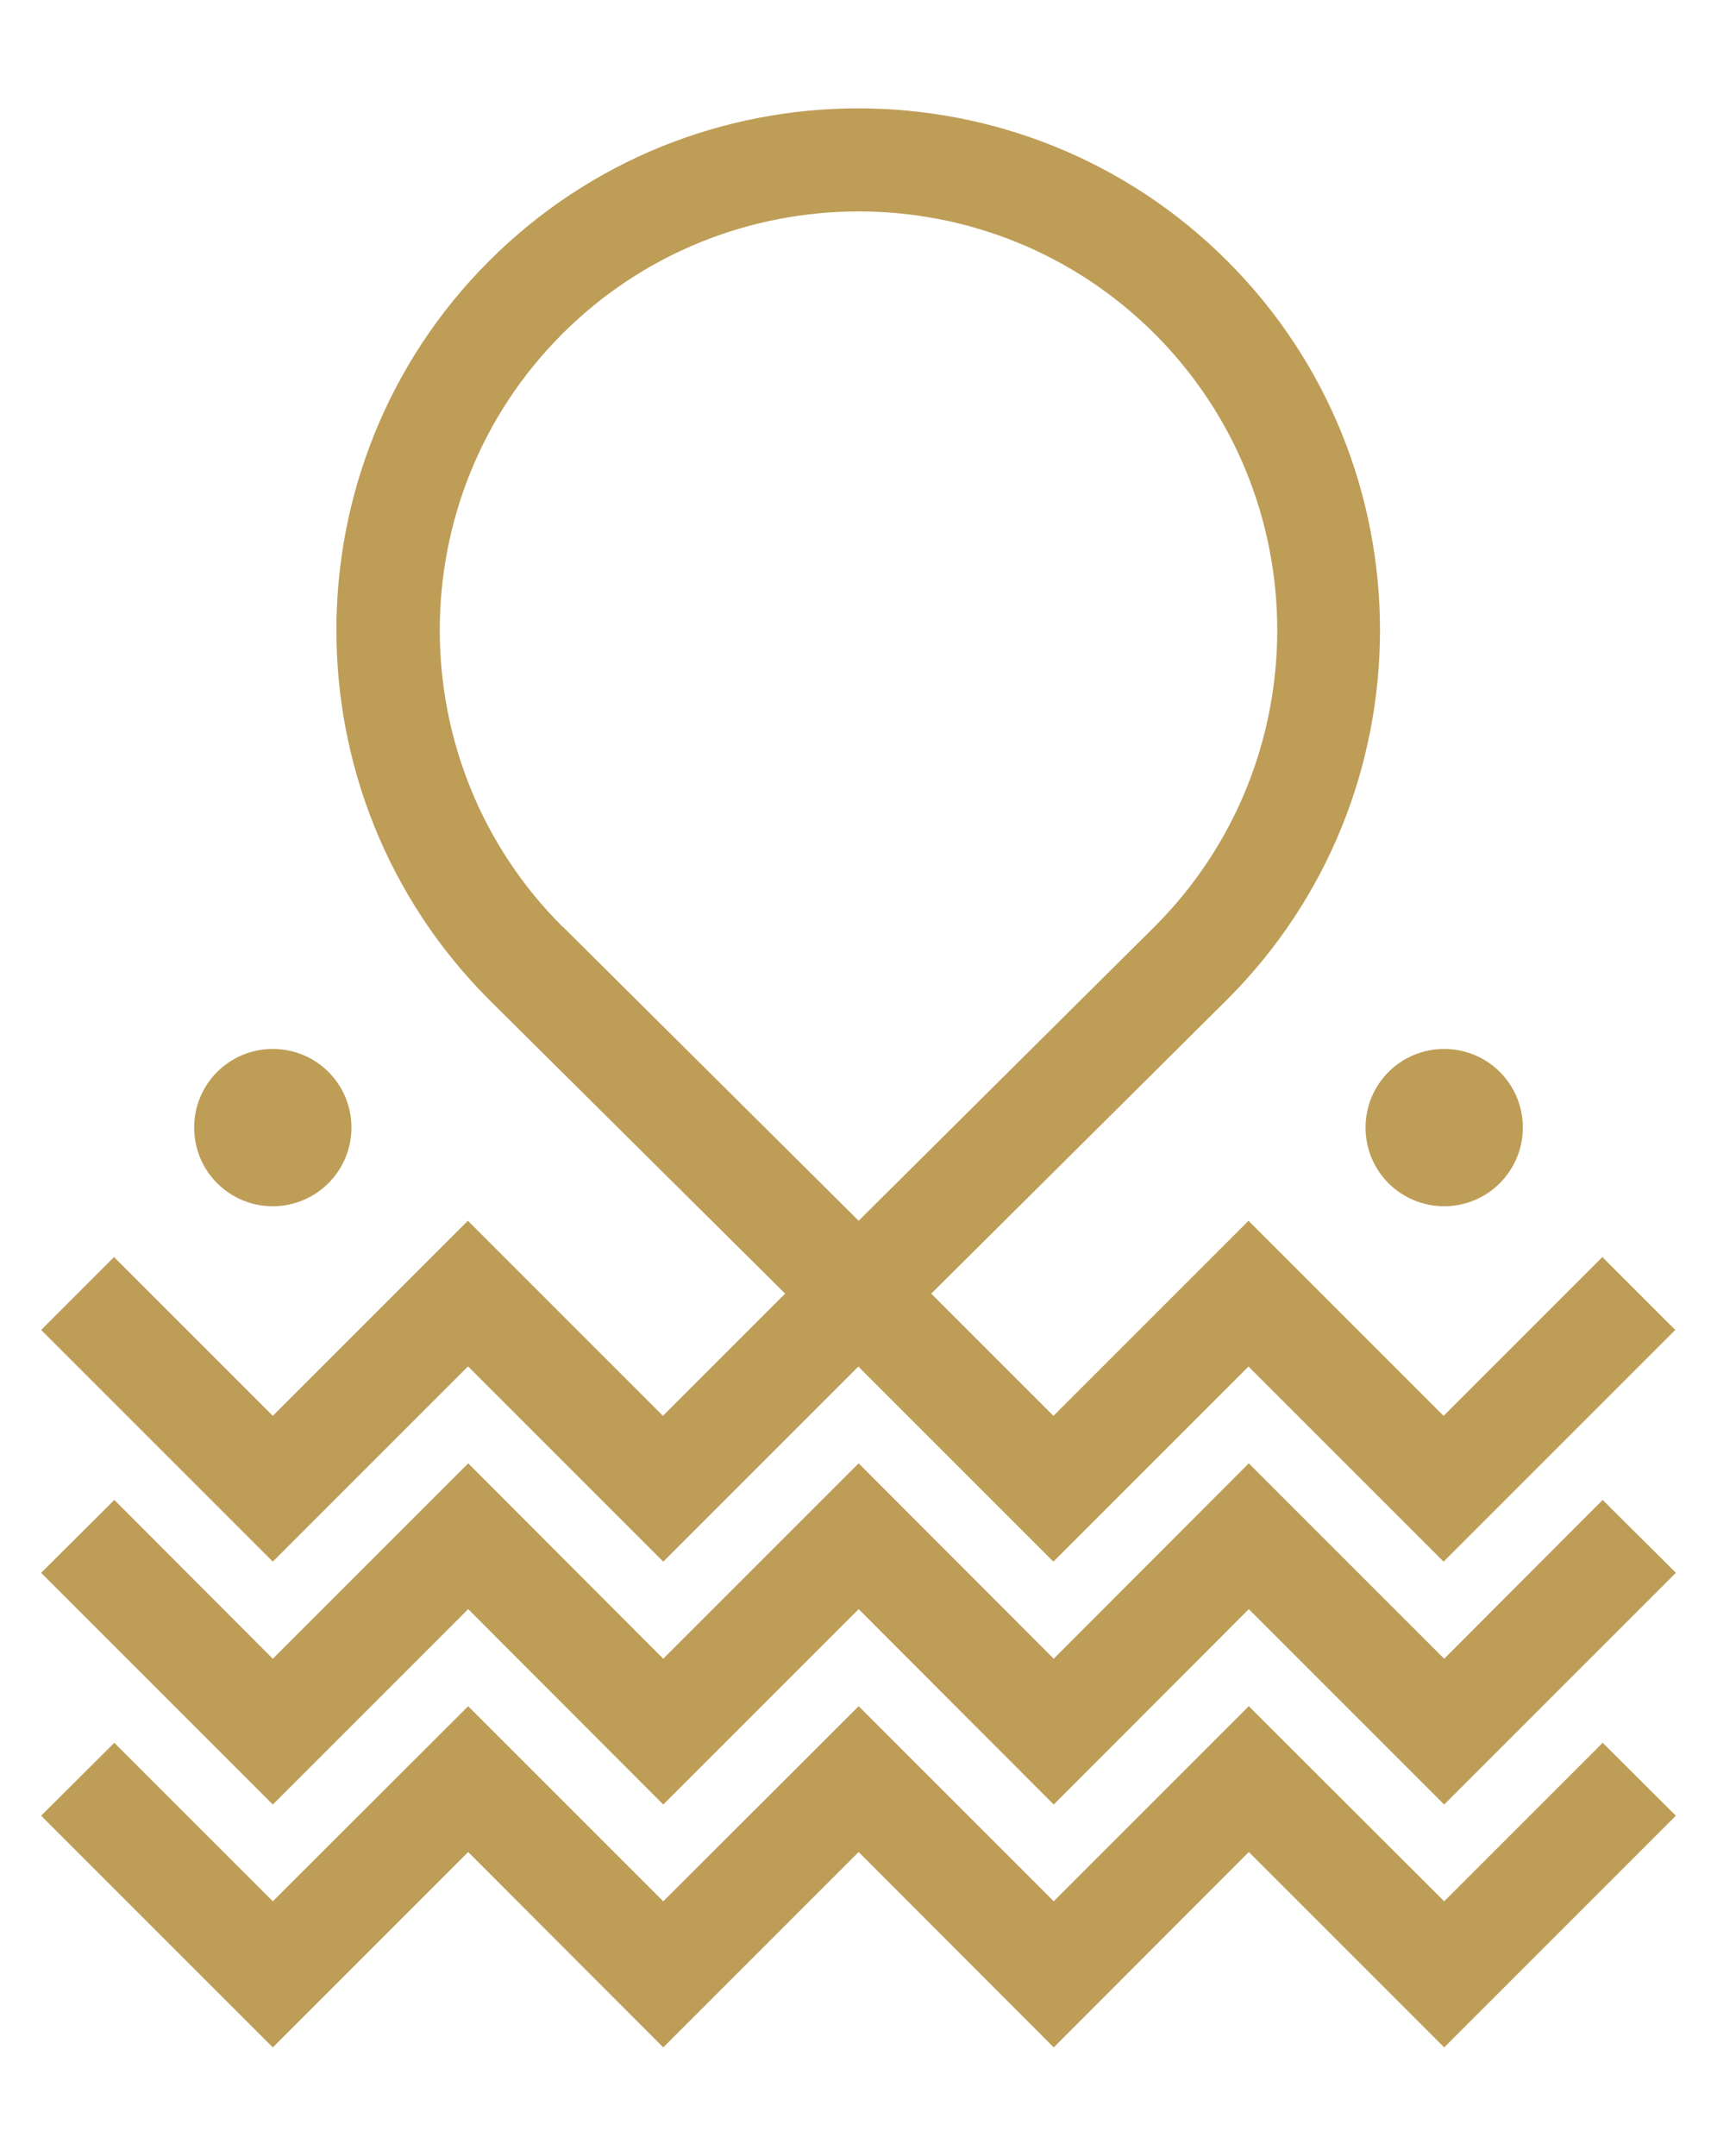
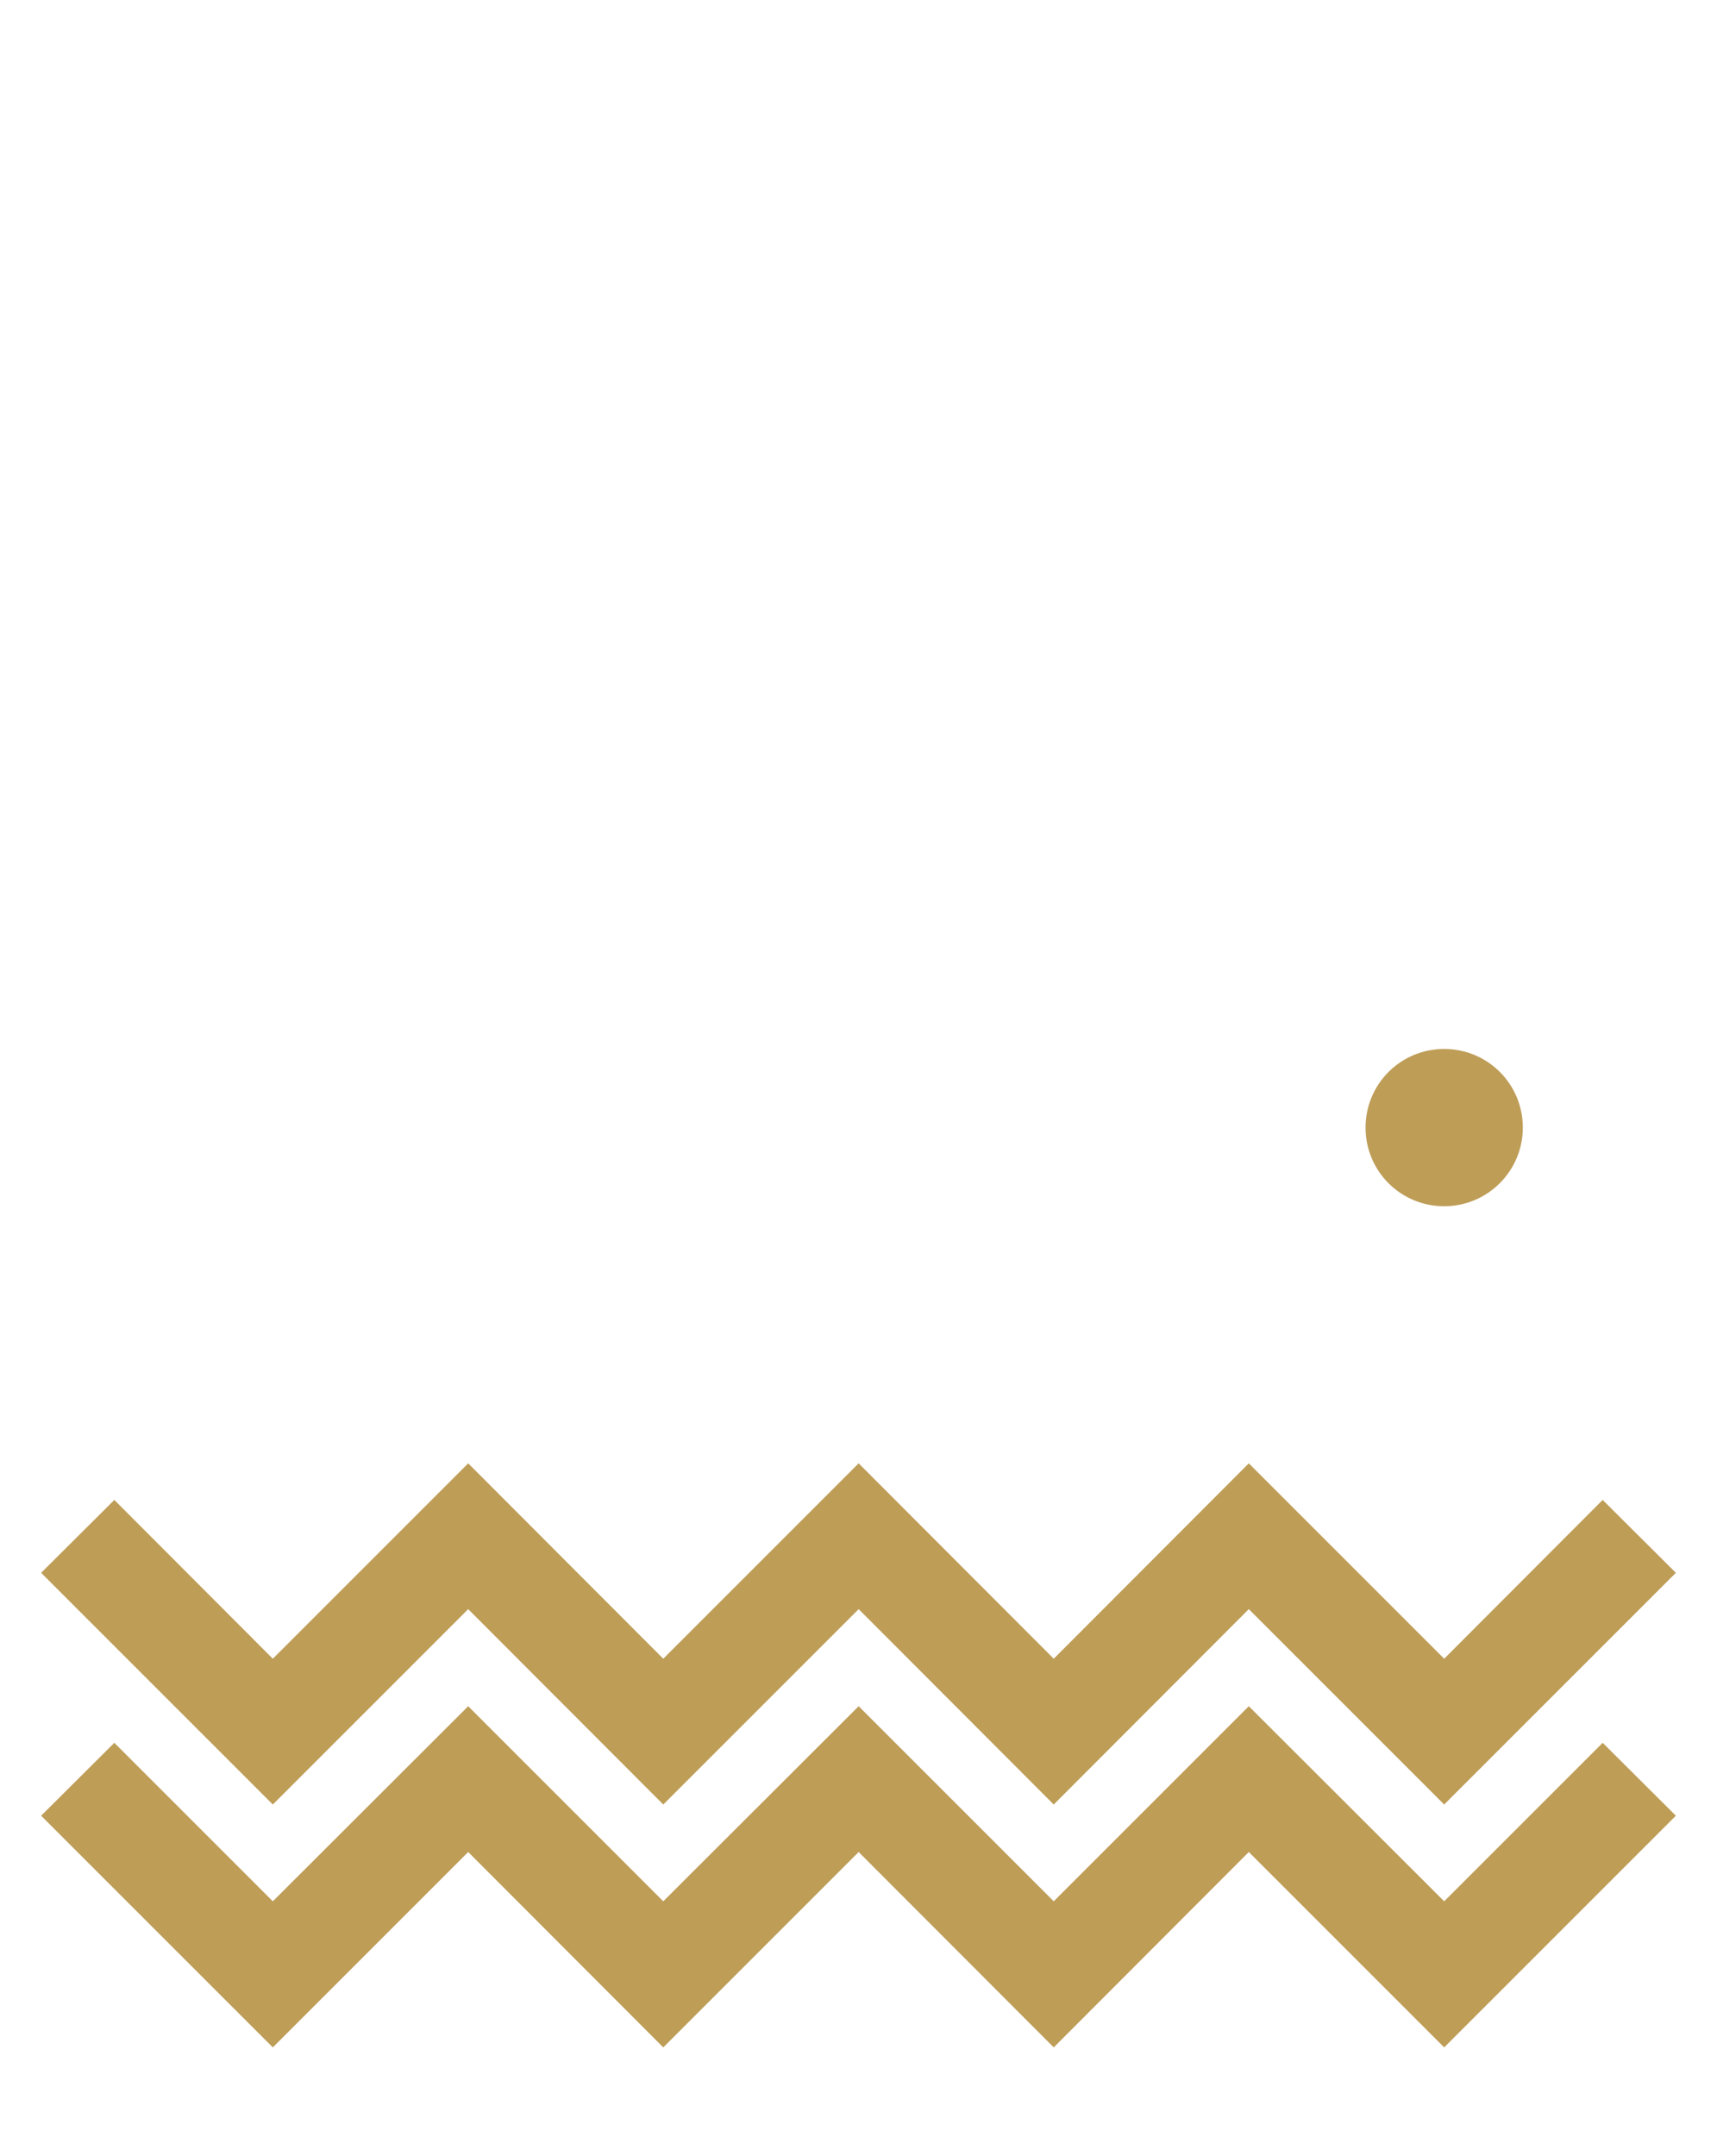
<svg xmlns="http://www.w3.org/2000/svg" id="a" viewBox="0 0 56.77 71.27">
  <defs>
    <style>.b{fill:#be9d57;}</style>
  </defs>
-   <path class="b" d="M15.48,45.18l6.45,6.45,6.45-6.45,6.45,6.45,6.45-6.45,6.45,6.45,7.66-7.66-2.41-2.41-5.25,5.25-6.45-6.45-6.45,6.45-4.04-4.04,9.79-9.73c6.73-6.73,6.73-17.68,0-24.41-6.73-6.73-17.68-6.73-24.41,0-6.73,6.73-6.73,17.68,0,24.42l9.79,9.72-4.04,4.04-6.45-6.45-6.45,6.45-5.25-5.25-2.41,2.41,7.66,7.66,6.45-6.45Zm3.11-14.55c-5.4-5.4-5.4-14.19,0-19.59,2.7-2.7,6.25-4.05,9.8-4.05s7.09,1.35,9.79,4.05c5.4,5.4,5.4,14.19,0,19.59l-9.79,9.73h0l-9.79-9.73Z" />
  <polygon class="b" points="47.75 62.86 41.29 56.41 34.84 62.86 28.39 56.41 21.93 62.86 15.48 56.41 9.02 62.86 3.78 57.62 1.36 60.03 9.02 67.69 15.48 61.23 21.93 67.69 28.39 61.23 34.84 67.69 41.29 61.23 47.75 67.69 55.41 60.03 52.99 57.62 47.75 62.86" />
  <polygon class="b" points="47.75 54.84 41.29 48.38 34.84 54.84 28.39 48.38 21.93 54.84 15.48 48.38 9.02 54.84 3.78 49.59 1.36 52 9.02 59.66 15.48 53.2 21.93 59.66 28.39 53.2 34.84 59.66 41.29 53.2 47.75 59.66 55.41 52 52.99 49.59 47.75 54.84" />
-   <path class="b" d="M9.02,39.88c1.43,0,2.6-1.16,2.6-2.6s-1.16-2.6-2.6-2.6-2.6,1.16-2.6,2.6,1.16,2.6,2.6,2.6Z" />
  <path class="b" d="M47.75,39.88c1.43,0,2.6-1.16,2.6-2.6s-1.16-2.6-2.6-2.6-2.6,1.16-2.6,2.6,1.16,2.6,2.6,2.6Z" />
</svg>